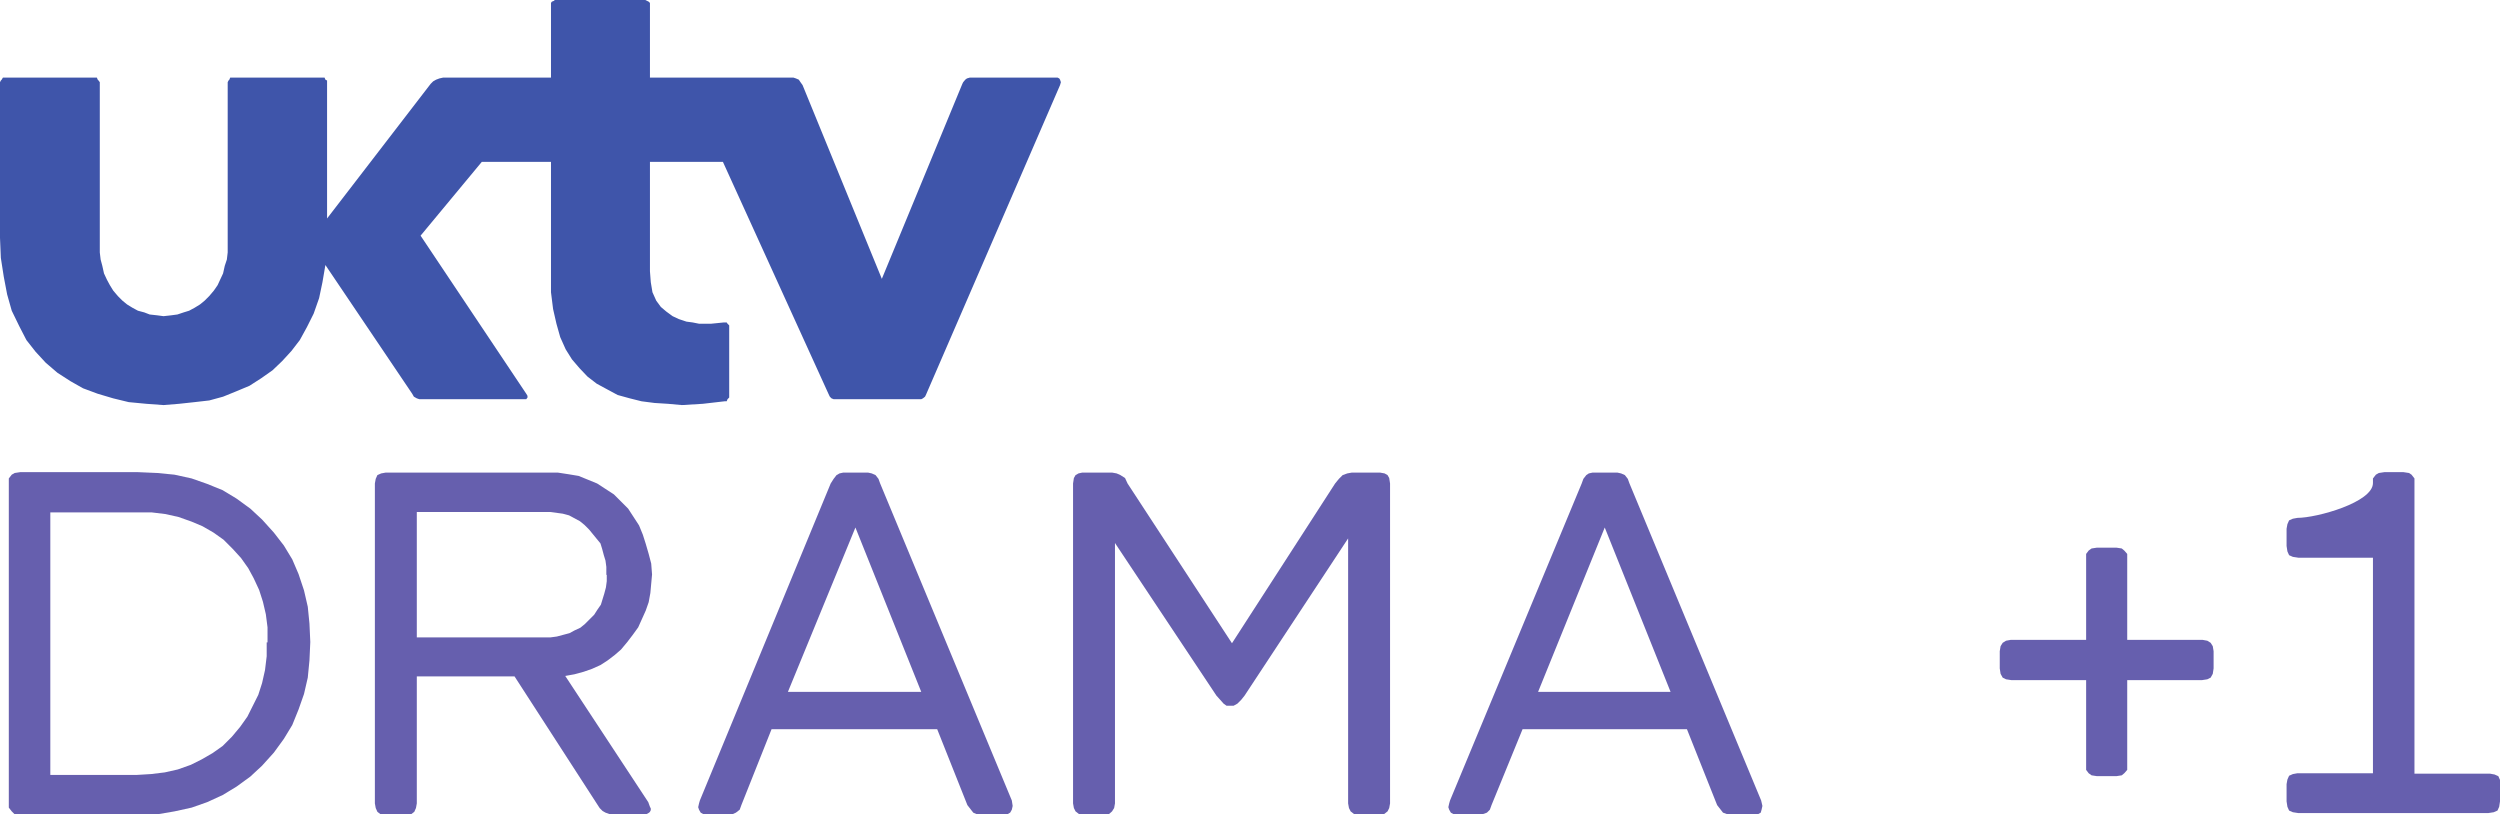
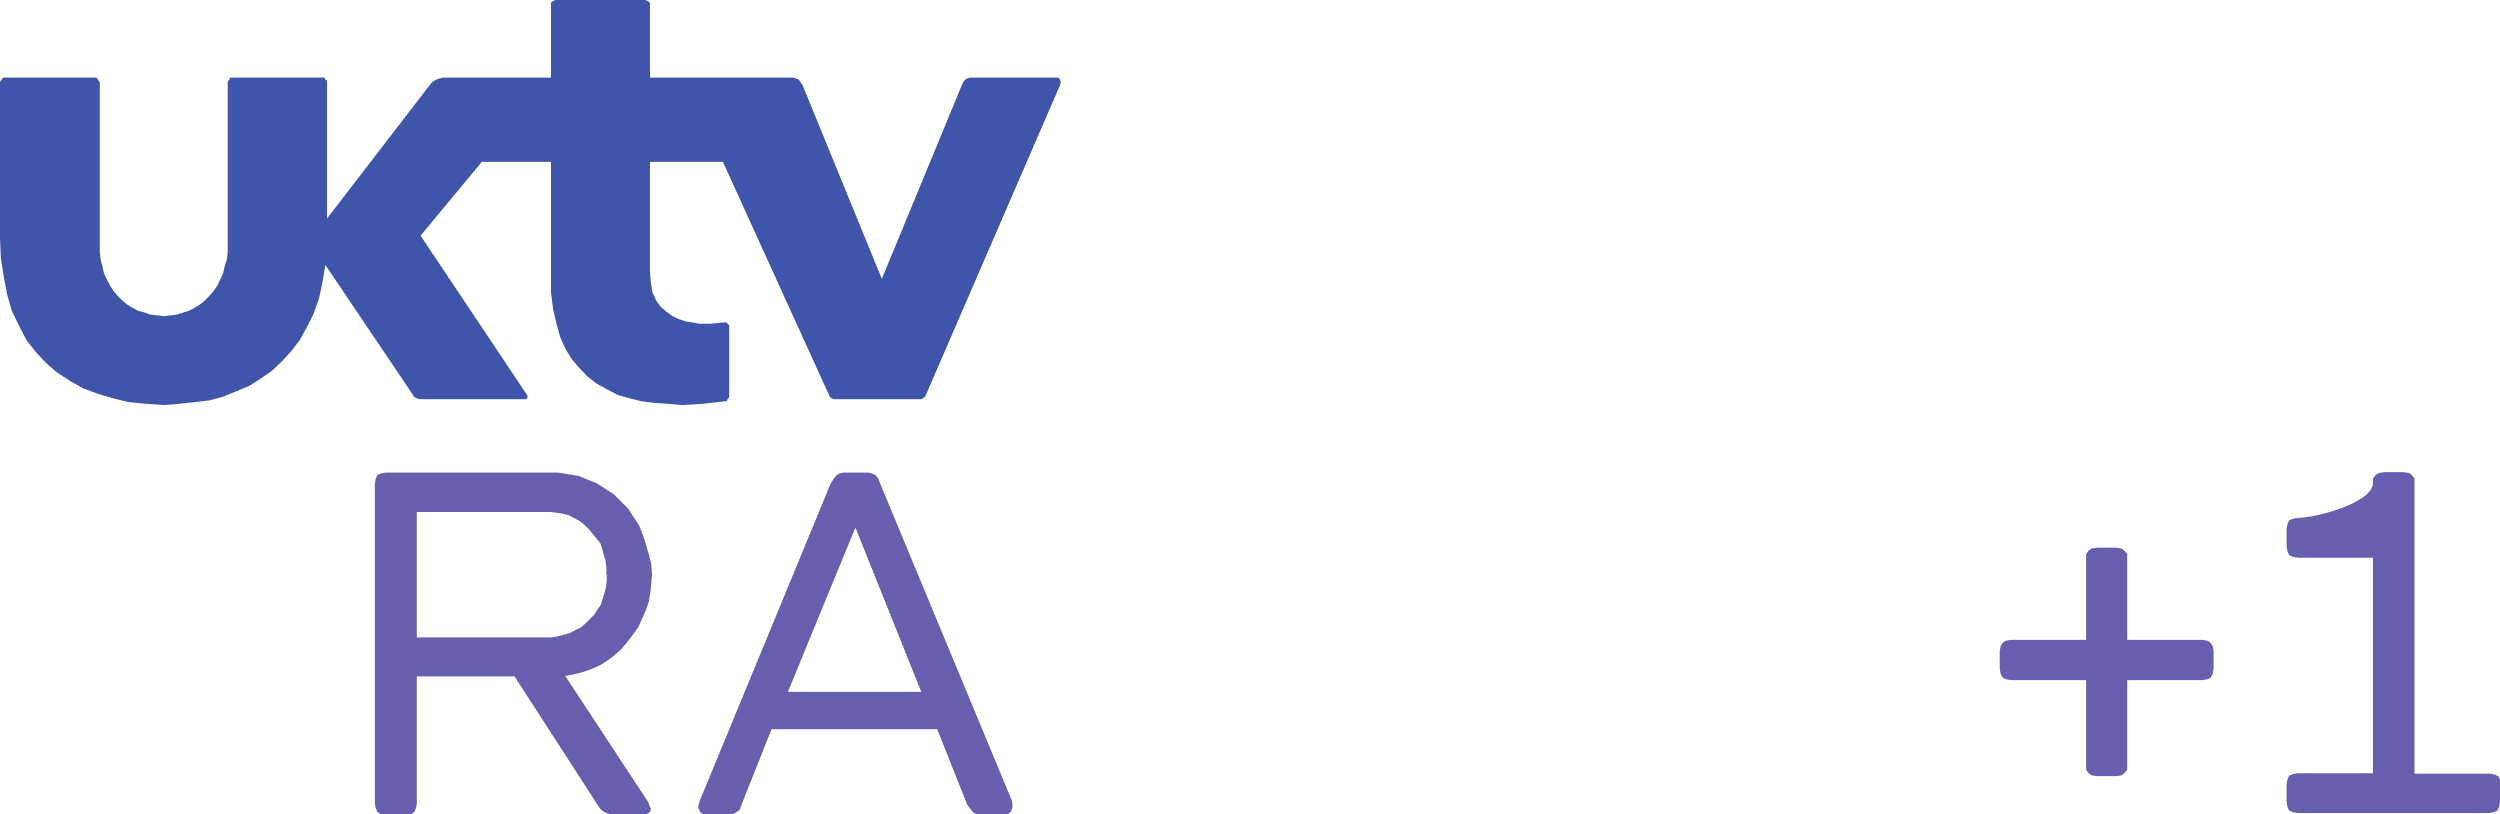
<svg xmlns="http://www.w3.org/2000/svg" xmlns:ns1="http://www.inkscape.org/namespaces/inkscape" xmlns:ns2="http://sodipodi.sourceforge.net/DTD/sodipodi-0.dtd" version="1.1" id="svg2" ns1:output_extension="org.inkscape.output.svg.inkscape" ns1:version="0.45.1" ns2:version="0.32" x="0px" y="0px" viewBox="0 0 596.2 194.2" style="enable-background:new 0 0 596.2 194.2;" xml:space="preserve">
  <style type="text/css">
	.st0{fill:#3F55AA;}
	.st1{fill:#665FAE;}
</style>
  <g>
    <polygon class="st0" points="252.6,18.7 252.2,18.5 231.3,18.5 230.6,18.7 230.2,19 229.7,19.6 229.5,20 210.3,66.5 191.4,20.3    190.9,19.6 190.5,19 189.8,18.7 189.2,18.5 155,18.5 155,1.1 155,0.7 154.7,0.4 154.3,0.2 153.9,0 132.3,0 132.1,0.2 131.6,0.4    131.4,0.7 131.4,1.1 131.4,18.5 105.7,18.5 104.8,18.7 104,19 103.3,19.4 102.7,20 78,52.1 78,19.6 78,19.2 77.6,19 77.4,18.5    76.9,18.5 55.4,18.5 54.9,18.5 54.7,19 54.5,19.2 54.3,19.6 54.3,58.2 54.3,60.2 54.1,61.9 53.6,63.4 53.2,65.2 52.5,66.7 51.9,68    51,69.3 49.9,70.6 48.8,71.7 47.7,72.6 46.4,73.4 45.1,74.1 43.8,74.5 42.3,75 40.8,75.2 39,75.4 37.5,75.2 35.7,75 34.4,74.5    32.9,74.1 31.6,73.4 30.3,72.6 29.2,71.7 28.1,70.6 27,69.3 26.2,68 25.5,66.7 24.8,65.2 24.4,63.4 24,61.9 23.8,60.2 23.8,58.2    23.8,19.6 23.5,19.2 23.3,19 23.1,18.5 22.7,18.5 1.1,18.5 0.7,18.5 0.4,19 0.2,19.2 0,19.6 0,56.7 0.2,61.5 0.9,66 1.7,70.2    2.8,74.1 4.6,77.8 6.3,81.1 8.5,83.9 10.9,86.5 13.7,88.9 16.8,90.9 19.8,92.6 23.3,93.9 27,95 30.7,95.9 34.9,96.3 39,96.6    42.7,96.3 46.4,95.9 49.9,95.5 53.2,94.6 56.4,93.3 59.5,92 62.3,90.2 65,88.3 67.3,86.1 69.5,83.7 71.5,81.1 73.2,78 74.8,74.8    76.1,71.1 76.9,67.3 77.6,63.2 98.3,93.9 98.7,94.6 99.4,95 100,95.2 100.7,95.2 124.9,95.2 125.5,95.2 125.8,94.8 125.8,94.4    125.5,93.9 100.3,56.2 114.9,38.6 131.4,38.6 131.4,65.6 131.4,69.7 131.9,73.7 132.7,77.2 133.6,80.4 134.9,83.3 136.4,85.7    138.2,87.8 140.1,89.8 142.3,91.5 144.7,92.8 147.3,94.2 150.2,95 153,95.7 156.1,96.1 159.3,96.3 162.6,96.6 167.6,96.3    172.8,95.7 173.3,95.7 173.5,95.2 173.9,94.8 173.9,94.4 173.9,78 173.9,77.6 173.5,77.2 173.3,76.9 172.6,76.9 169.6,77.2    166.7,77.2 165.2,76.9 163.7,76.7 161.9,76.1 160.4,75.4 158.9,74.3 157.6,73.2 156.5,71.7 155.6,69.7 155.2,67.3 155,64.7    155,38.6 172.4,38.6 197.7,94.2 197.9,94.6 198.3,95 198.8,95.2 199.2,95.2 219.3,95.2 219.7,95.2 220.1,95 220.6,94.6 220.8,94.2    252.8,20.3 253,19.6 252.8,19  " />
    <g>
-       <path class="st1" d="M73.4,144.7l-0.9-3.9l-1.3-3.9l-1.5-3.5l-2-3.3l-2.4-3.1l-2.8-3.1l-2.8-2.6l-3.3-2.4l-3.3-2l-3.7-1.5    l-3.7-1.3l-4.1-0.9l-4.1-0.4l-4.6-0.2H4.8l-1.3,0.2l-0.7,0.4l-0.7,0.9v1.1v76.3v1.1l0.7,0.9l0.7,0.7h1.3h28.1h4.6l4.1-0.7l4.1-0.9    l3.7-1.3l3.7-1.7l3.3-2l3.3-2.4l2.8-2.6l2.8-3.1l2.4-3.3l2-3.3l1.5-3.7l1.3-3.7l0.9-3.9l0.4-4.1l0.2-4.4l-0.2-4.4L73.4,144.7z     M63.6,153.2v3.3l-0.4,3.3l-0.7,3.1l-0.9,2.8l-1.3,2.6l-1.3,2.6l-1.7,2.4l-2,2.4l-2.2,2.2l-2.4,1.7l-2.6,1.5l-2.6,1.3l-3.1,1.1    l-3.1,0.7l-3.3,0.4l-3.3,0.2H12v-62.6h20.9h3.3l3.3,0.4l3.1,0.7l3.1,1.1l2.6,1.1l2.6,1.5l2.4,1.7l2.2,2.2l2,2.2l1.7,2.4l1.3,2.4    l1.3,2.8l0.9,2.8l0.7,3l0.4,3.1V153.2z" />
      <path class="st1" d="M209.9,115.3l-0.4-1.1l-0.7-0.9l-0.9-0.4l-0.9-0.2h-5.9l-0.9,0.2l-0.7,0.4l-0.7,0.9l-0.7,1.1l-31.2,75.6    l-0.2,0.7l-0.2,0.9l0.2,0.6l0.4,0.7l0.7,0.4h0.9h4.8h1.1l0.9-0.4l0.9-0.7l0.4-1.1l7.2-18.1h39.5l7.2,18.1l0.7,0.9l0.7,0.9l0.9,0.4    h1.3h5h0.9l0.7-0.4l0.4-0.7l0.2-0.9l-0.2-1.3L209.9,115.3z M187.9,165l16.1-39.2l15.7,39.2H187.9z" />
-       <polygon class="st1" points="330.9,113.3 330.2,112.9 329.1,112.7 322.4,112.7 321.3,112.9 320.2,113.3 319.3,114.2 318.4,115.3     293.8,153.4 268.9,115.3 268.3,114 267.2,113.3 266.3,112.9 265.2,112.7 258.1,112.7 257.2,112.9 256.5,113.3 256.1,114     255.9,115.3 255.9,191.6 256.1,192.7 256.5,193.5 257.4,194.2 258.5,194.2 263.3,194.2 264.4,194.2 265.2,193.5 265.7,192.7     265.9,191.6 265.9,129.5 290.1,165.9 291,166.9 291.8,167.8 292.5,168.3 293.4,168.3 294.2,168.3 295.1,167.8 296,166.9     296.8,165.9 321.5,128.4 321.5,191.6 321.7,192.7 322.1,193.5 323,194.2 324.1,194.2 328.9,194.2 330,194.2 330.9,193.5     331.3,192.7 331.5,191.6 331.5,115.3 331.3,114   " />
-       <path class="st1" d="M420,190.9l-31.4-75.6l-0.4-1.1l-0.7-0.9l-0.9-0.4l-0.9-0.2h-5.9l-0.9,0.2l-0.6,0.4l-0.7,0.9l-0.4,1.1    l-31.4,75.6l-0.2,0.7l-0.2,0.9l0.2,0.6l0.4,0.7l0.7,0.4h1.1h4.6h1.1l1.1-0.4l0.7-0.7l0.4-1.1l7.4-18.1h39.2l7.2,18.1l0.7,0.9    l0.7,0.9l1.1,0.4h1.1h5.2h0.9l0.7-0.4l0.2-0.7l0.2-0.9L420,190.9z M366.8,165l15.9-39.2l15.7,39.2H366.8z" />
      <path class="st1" d="M154.7,132.1l-0.7-2.4l-0.7-2.2l-0.9-2.2l-1.3-2l-1.3-2l-1.7-1.7l-1.7-1.7l-2-1.3l-2-1.3l-2.2-0.9l-2.2-0.9    l-2.4-0.4l-2.6-0.4h-2.6H92l-1.1,0.2l-0.9,0.4l-0.4,0.9l-0.2,1.1v76.3l0.2,1.1l0.4,0.9l0.9,0.7H92h4.8h1.1l0.9-0.7l0.4-0.9    l0.2-1.1v-30.3h23.3l20.3,31.4l0.7,0.7l0.7,0.4l1.1,0.4h0.9h6.8h0.9l0.7-0.4l0.2-0.2l0.2-0.4v-0.4l-0.2-0.4l-0.4-1.1l-19.8-30.1    l2.2-0.4l2.2-0.6l2-0.7l2-0.9l1.7-1.1l1.7-1.3l1.5-1.3l1.5-1.8l1.3-1.7l1.3-1.8l0.9-2l0.9-2l0.7-2l0.4-2.2l0.2-2.2l0.2-2.2    l-0.2-2.6L154.7,132.1z M144.7,137.1v1.5l-0.2,1.5l-0.4,1.5l-0.4,1.3l-0.4,1.3l-0.9,1.3l-0.7,1.1l-1.1,1.1l-1.1,1.1l-1.1,0.9    l-1.3,0.6l-1.3,0.7l-1.5,0.4l-1.5,0.4l-1.5,0.2h-1.7H99.4v-29.9h30.1h1.7l1.5,0.2l1.5,0.2l1.5,0.4l1.3,0.7l1.3,0.7l1.1,0.9    l1.1,1.1l0.9,1.1l0.9,1.1l0.9,1.1l0.4,1.3l0.4,1.5l0.4,1.3l0.2,1.5V137.1z" />
    </g>
    <polygon class="st1" points="527.7,154.1 527.2,153.3 526.4,152.8 525.3,152.6 507.3,152.6 507.3,133.3 507.3,132.1 506.6,131.3    506,130.8 504.7,130.6 500.1,130.6 498.8,130.8 498.1,131.3 497.5,132.1 497.5,133.3 497.5,152.6 479.5,152.6 478.4,152.8    477.6,153.3 477.1,154.1 476.9,155.3 476.9,159.4 477.1,160.7 477.6,161.6 478.4,162 479.7,162.2 497.5,162.2 497.5,182.5    497.5,183.6 498.1,184.4 498.8,184.9 500.1,185.1 504.7,185.1 506,184.9 506.6,184.4 507.3,183.6 507.3,182.5 507.3,162.2    525.1,162.2 526.4,162 527.2,161.6 527.7,160.7 527.9,159.4 527.9,155.3  " />
    <path class="st1" d="M596.2,186l-0.4-0.9l-0.9-0.4l-1.1-0.2h-18v-69.3v-1.1l-0.7-0.9l-0.6-0.4l-1.3-0.2h-4.6l-1.3,0.2l-0.7,0.4   l-0.7,0.9v1.1l0,0c0,4.6-13.4,8.3-18,8.3l0,0l-1.1,0.2l-0.9,0.4l-0.4,0.9l-0.2,1.1v4.1l0.2,1.3l0.4,0.9l0.9,0.4l1.3,0.2h17.8v51.4   h-18l-1.1,0.2l-0.9,0.4l-0.4,0.9l-0.2,1.1v4.1l0.2,1.3l0.4,0.9l0.9,0.4l1.3,0.2h45.3l1.3-0.2l0.9-0.4l0.4-0.9l0.2-1.3V187   L596.2,186z" />
  </g>
</svg>